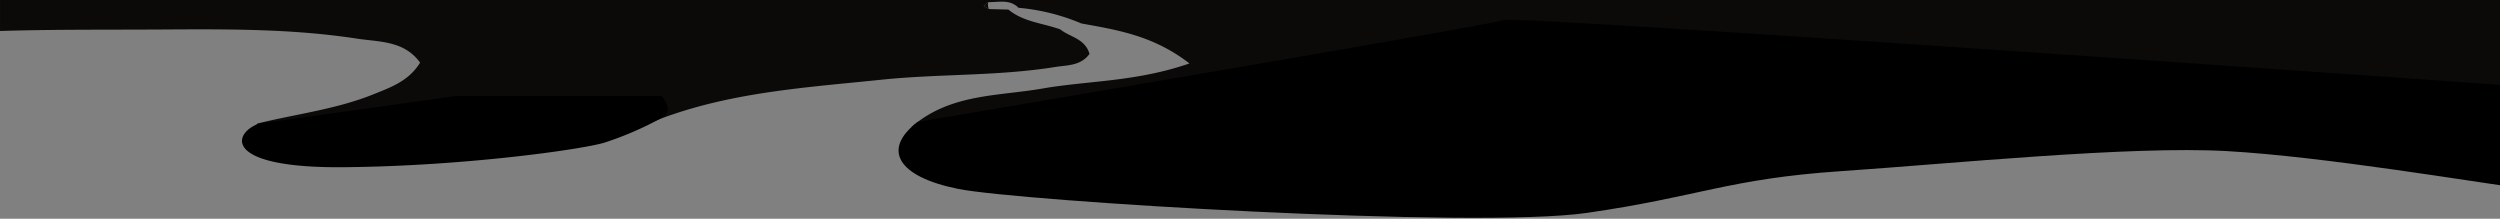
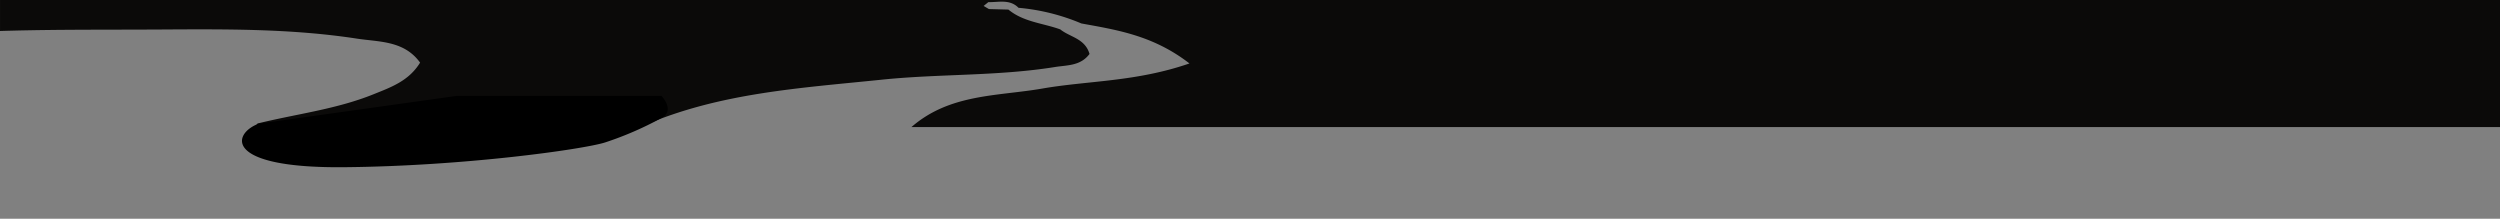
<svg xmlns="http://www.w3.org/2000/svg" width="1280" height="112" viewBox="0 0 1280 112">
  <rect x="0" y="0" width="1280" height="112" fill="#808080" stroke="none" />
  <defs>
    <clipPath id="clip-path">
      <rect id="長方形_66" data-name="長方形 66" width="1280" height="112" transform="translate(1585 1737)" fill="#fff" stroke="#707070" stroke-width="1" />
    </clipPath>
    <clipPath id="clip-path-2">
      <rect id="長方形_65" data-name="長方形 65" width="1280" height="222.516" transform="translate(1585.009 1354)" fill="#ffb909" />
    </clipPath>
  </defs>
  <g id="マスクグループ_32" data-name="マスクグループ 32" transform="translate(-1585 -1737)" clip-path="url(#clip-path)">
    <g id="マスクグループ_30" data-name="マスクグループ 30" transform="translate(0 272)" clip-path="url(#clip-path-2)">
      <g id="グループ_90" data-name="グループ 90" transform="translate(24.122 1000.191)">
        <path id="パス_167" data-name="パス 167" d="M238.622,325.143c4.443-1.808,8.951-3.466,13.314-5.449,37.944-17.279,74.947-15.985,111.1,5.241,5.153,3.025,10.766,5.27,16.995,8.277,10.682-15.2,12.8-33.567,19.994-52.092,6.779,16.721,11.557,32.492,23.81,45.4,9.578-15.5,11.663-32.539,19.633-48.808,6.5,17.315,10.788,33.651,22.279,46.633,9.757-11.229,11.6-25.7,18.719-38.071,6.761,13.711,8.178,29.281,17.02,42.573,10.19-8.878,8.324-22.538,15.4-32.936,8.222,17.006,14.491,34.237,28.071,47.248,9.086.663,18.015,1.811,28.989-1.29-5.467-14.323-19.473-9.221-29.448-15.329,20.162-13.715,44.85-17.99,63.773-33.818,19.305,6.2,39.788,3.517,61.59,1.418,18.5,13,41.475,21.1,62.858,32.892-4.785,8.791-16.047,2.526-23.355,11.382,12.1,2.949,22.01,1.374,32.707,1.793,4.37-7.679,11.331-14.123,8.692-23.4-3.215-7.836-11.958-3.612-16.189-10.07,15.522-8.076,36.413-3.375,48.408-20.694,10.252,15.858,29.5,14.557,44.129,23.919-5.547,1.8-10.617,3.444-15.89,5.153-3.094,11.885,2.9,18.5,12.865,24.317,15.209-8.386,17.177-25.02,24.448-39.635,11.382,10.638,16.6,26.212,29.4,35.823,7.552-9.56,8.565-21.572,15.089-32.655,11.342,8.011,15.223,22.881,27.611,30.232,10.577-11.2,11.3-26.507,18.165-40.054,11.05,10.249,16.849,24.816,29.773,34.511,9.731-5.452,17.4-14.054,25.217-22.028,26.934-27.469,56.765-35.345,91.607-15.777,2.573,1.443,5.507,2.245,8.437,3.411,12.082-7.57,23.857-14.855,35.538-22.29,24.783-15.77,48-12.614,70.078,5.565,23.821,19.619,47.438,39.518,73.894,55.638,2.026,1.235,4.158,2.292,6.24,3.433,10.234-8.587,14.443-21.058,22.287-31.092,7.3,8.186,10.125,18.828,19.838,24.346,7.861-5.343,8.069-16.029,15.989-23.132,5.518,7.581,10.689,14.677,16.35,22.447,9.942-4.483,11-15.57,18.777-22.6,10.066,6.527,14.174,19.7,25.746,27.5,7.581-2.136,16.043-5.135,24.761-6.859,25.662-5.073,49.242,1.035,71.088,14.706,16.881,10.562,33.61,21.368,50.4,32.065,25.6,21.725,54.4,39.467,81.074,63.882H686.535c19.637-17.137,44.125-15.748,67-19.721,23.54-4.089,47.937-3.386,75.348-12.854-18.566-14.363-37.069-17.144-55.35-20.479a106.661,106.661,0,0,0-32.171-8.014c-4.483-4.545-10.147-2.781-15.457-2.9-.805.649-1.607,1.294-2.409,1.946.9.539,1.8,1.072,2.7,1.6l9.993.273c7.708,6.382,17.651,6.914,26.562,10.147,4.9,3.976,12.668,4.589,14.957,12.566-4.61,6.178-11.368,5.671-17.746,6.7-29.375,4.712-59.166,3.43-88.662,6.476-41.4,4.279-83.111,6.7-122.017,23.573-5.93,2.573-11.859,1.884-17.815,1.9q-89.881.159-179.762.1a2.312,2.312,0,0,1,.011-3.134c19.834-4.906,40.291-7.256,59.44-14.987,8.958-3.615,18.041-6.779,23.81-16.186-8.222-11.357-20.949-10.529-32.433-12.3-33.614-5.164-67.549-4.844-101.4-4.65-42.933.244-85.91-.521-128.76,3.688-9.928.973-20.031.142-32.5.142,31.4-26.821,64.5-47.055,98.739-65.606m542.6-17.676c-9.378,7.205-8.579,16.554-8.889,25.909,8.215,3.357,14.892,3.885,21.529-1.906-2.394-8.528-.146-18.737-12.639-24M634.855,350.8c1.673-4.785,1.771-8.16-.568-11.524-5.1-1.731-10.154-2.26-14.892,1.214-1.294,3.462-2.566,6.768.572,9.771,4.72,1.811,9.418,1.119,14.888.539m-26.944-.663c1.308-15.9-8.076-12.625-17.228-11.4-1.447,4.29-3.411,7.858.386,11.816,4.931,1.673,10.059,1.578,16.842-.412m84.722-.08c.179-4.166,1.56-7.807-2.752-11.422-4.1-.6-9.148-2.362-14,1.294-1.425,3.4-2,6.71.026,10.249,5,2.234,10.11,1.666,16.721-.12M663.9,339.816c-6.961-2.595-12.082-3.2-16.885.682-.485,3.5-2.256,7.063,1.308,10.157,5.241,1.035,10.511,2.052,15.577-1.173Zm53.31,30.677-.609.78.966.146Z" transform="translate(1341 93)" fill="#0b0a09" />
        <path id="パス_168" data-name="パス 168" d="M322.3,273.611c12.494,5.27,10.245,15.475,12.643,24-6.637,5.795-13.317,5.266-21.532,1.906.313-9.356-.488-18.7,8.889-25.909" transform="translate(1799.919 126.856)" fill="#fff" />
        <path id="パス_169" data-name="パス 169" d="M287.918,294.846c-5.467.579-10.165,1.268-14.892-.539-3.134-3-1.866-6.312-.569-9.771,4.738-3.473,9.793-2.945,14.892-1.214,2.336,3.36,2.241,6.739.569,11.524" transform="translate(1687.936 148.959)" fill="#fff" />
        <path id="パス_170" data-name="パス 170" d="M282.12,294.411c-6.786,1.994-11.91,2.085-16.845.415-3.794-3.958-1.833-7.526-.386-11.816,9.155-1.221,18.54-4.5,17.232,11.4" transform="translate(1666.79 148.73)" fill="#fff" />
        <path id="パス_171" data-name="パス 171" d="M304.635,294.278c-6.611,1.786-11.721,2.358-16.725.12-2.023-3.535-1.451-6.845-.022-10.249,4.844-3.656,9.891-1.9,13.992-1.294,4.311,3.615,2.934,7.26,2.755,11.422" transform="translate(1728.997 148.783)" fill="#fff" />
        <path id="パス_172" data-name="パス 172" d="M296.543,284v9.666c-5.066,3.225-10.332,2.208-15.577,1.174-3.561-3.094-1.789-6.655-1.3-10.157,4.8-3.882,9.924-3.277,16.882-.682" transform="translate(1708.356 148.814)" fill="#fff" />
-         <path id="パス_173" data-name="パス 173" d="M302.419,291.564a4.942,4.942,0,0,0,.3,3.55c-.9-.532-1.8-1.064-2.7-1.6.8-.652,1.6-1.3,2.405-1.946" transform="translate(1764.481 174.334)" fill="#0b0a09" />
        <path id="パス_174" data-name="パス 174" d="M298.731,290.9l.357.926-.966-.146Z" transform="translate(1759.477 172.589)" fill="#422929" />
      </g>
-       <path id="パス_175" data-name="パス 175" d="M469.851,1325.411c-18.483,14.066-10.406,28.044,20.739,34.31S754.9,1380.289,812.469,1372s72.393-17.446,130-21.359,147.908-13.044,197.53-10.284,127.083,15.946,153.376,19.368,38.11-49.627,38.11-49.627-554.531-39.447-561.506-36.825S469.851,1325.411,469.851,1325.411Z" transform="translate(1585.009 202)" />
      <path id="パス_176" data-name="パス 176" d="M132.473,1326.3c-13.6,5-18.428,22.845,43.4,22.313s122.528-9.145,133.769-12.632a170.841,170.841,0,0,0,29-12.557c7.275-3.882,0-11.335,0-11.335H233.872Z" transform="translate(1585.009 202)" />
    </g>
  </g>
</svg>